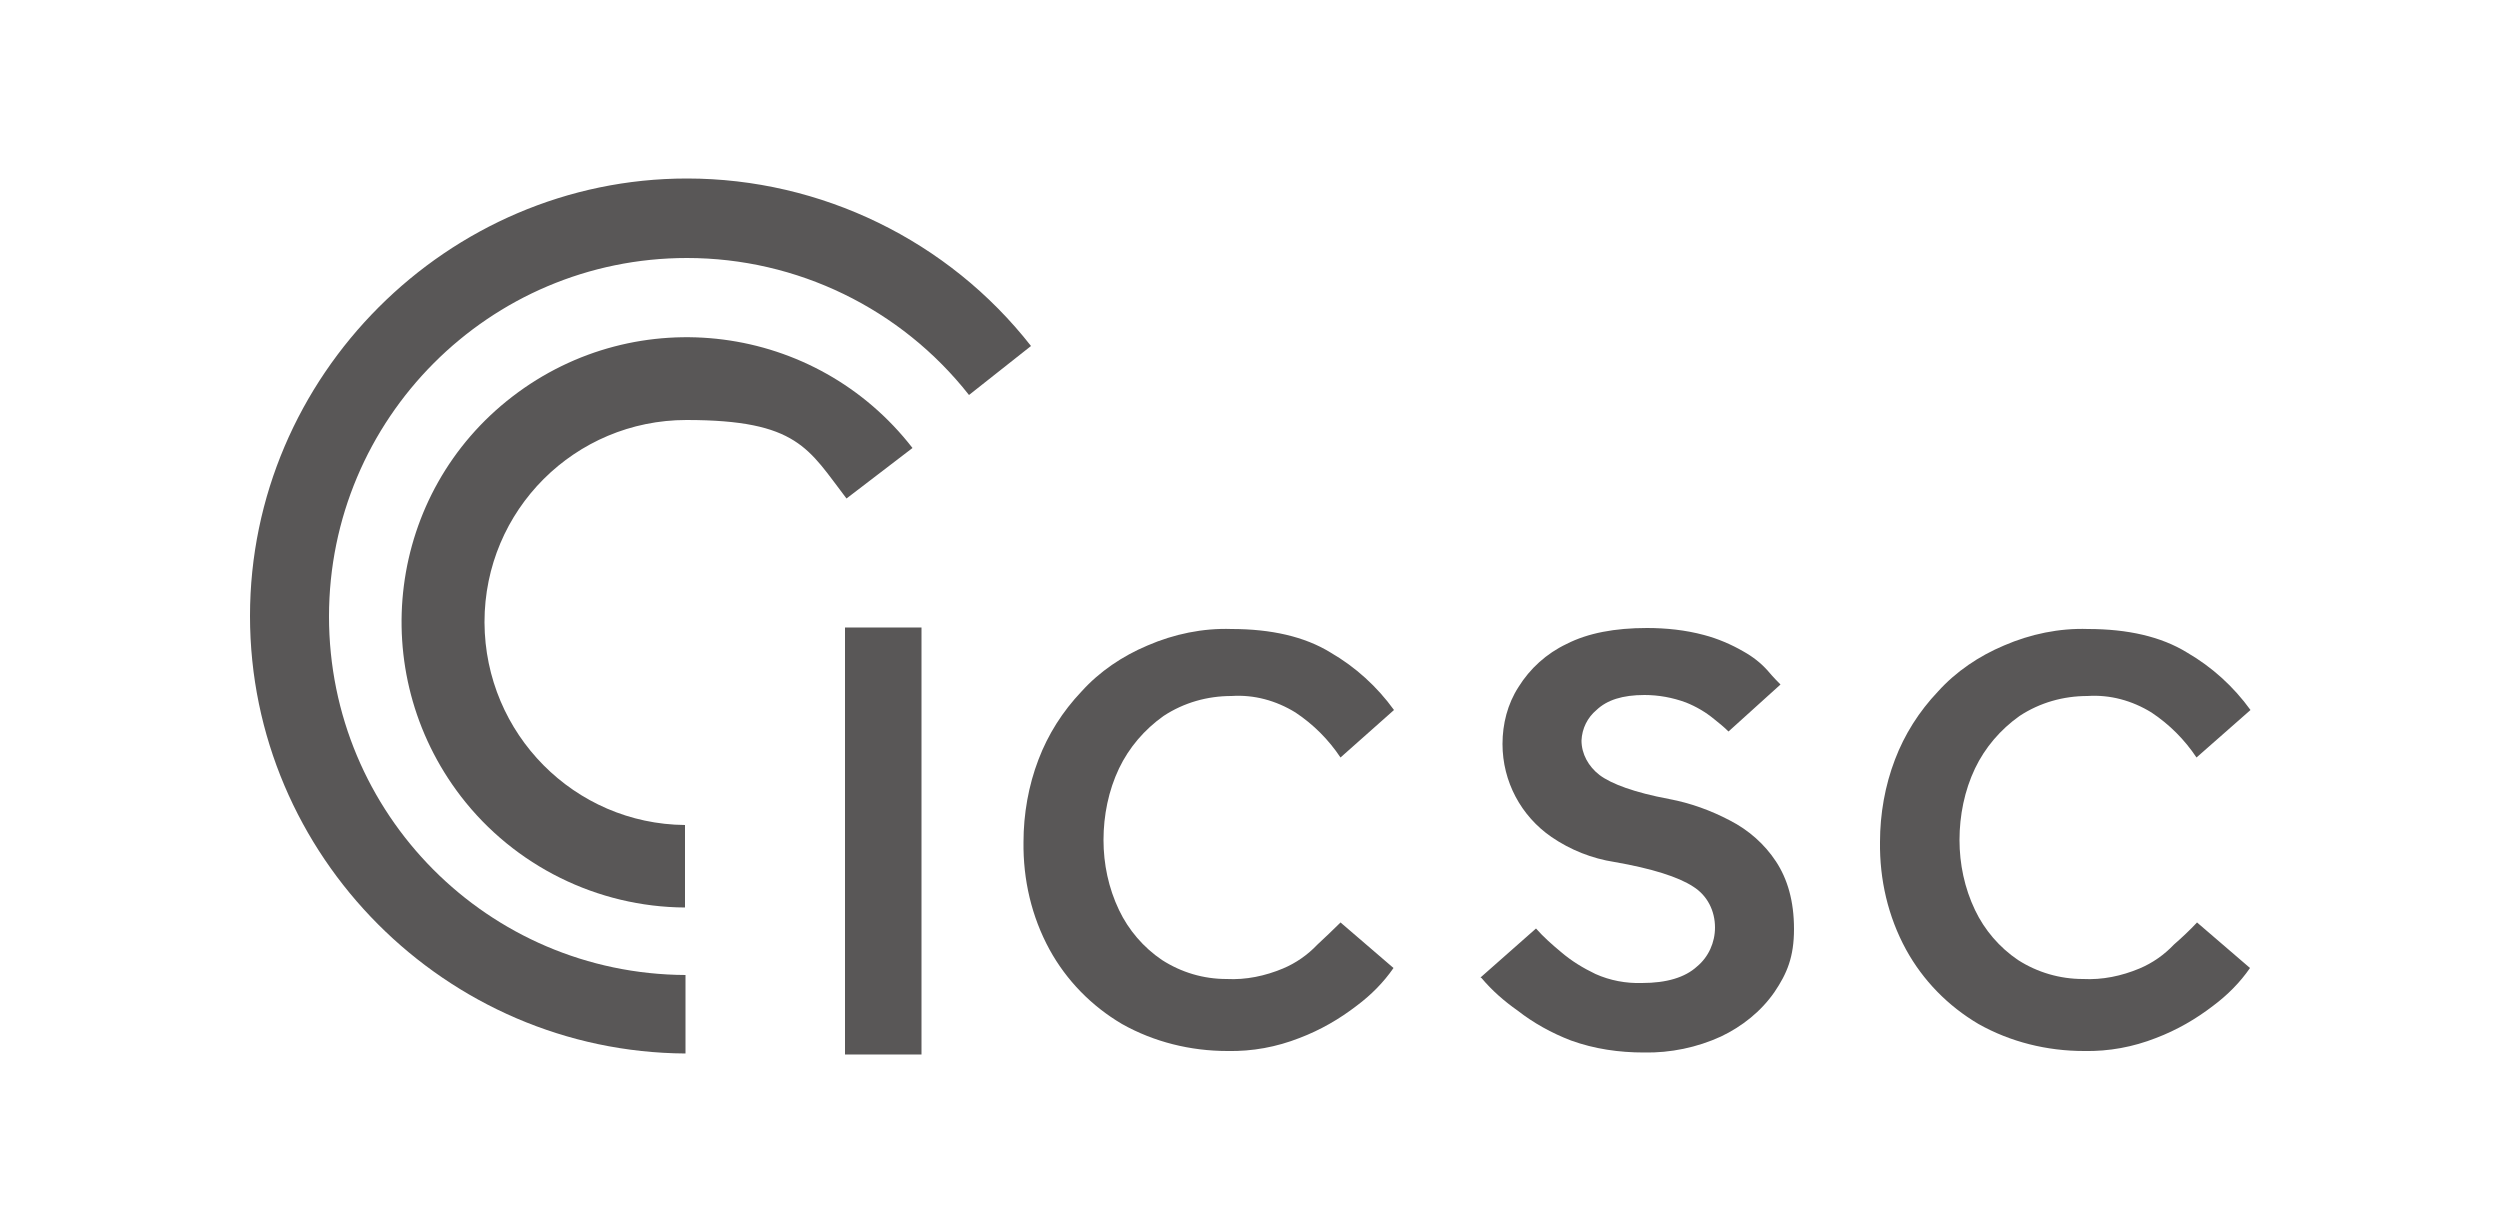
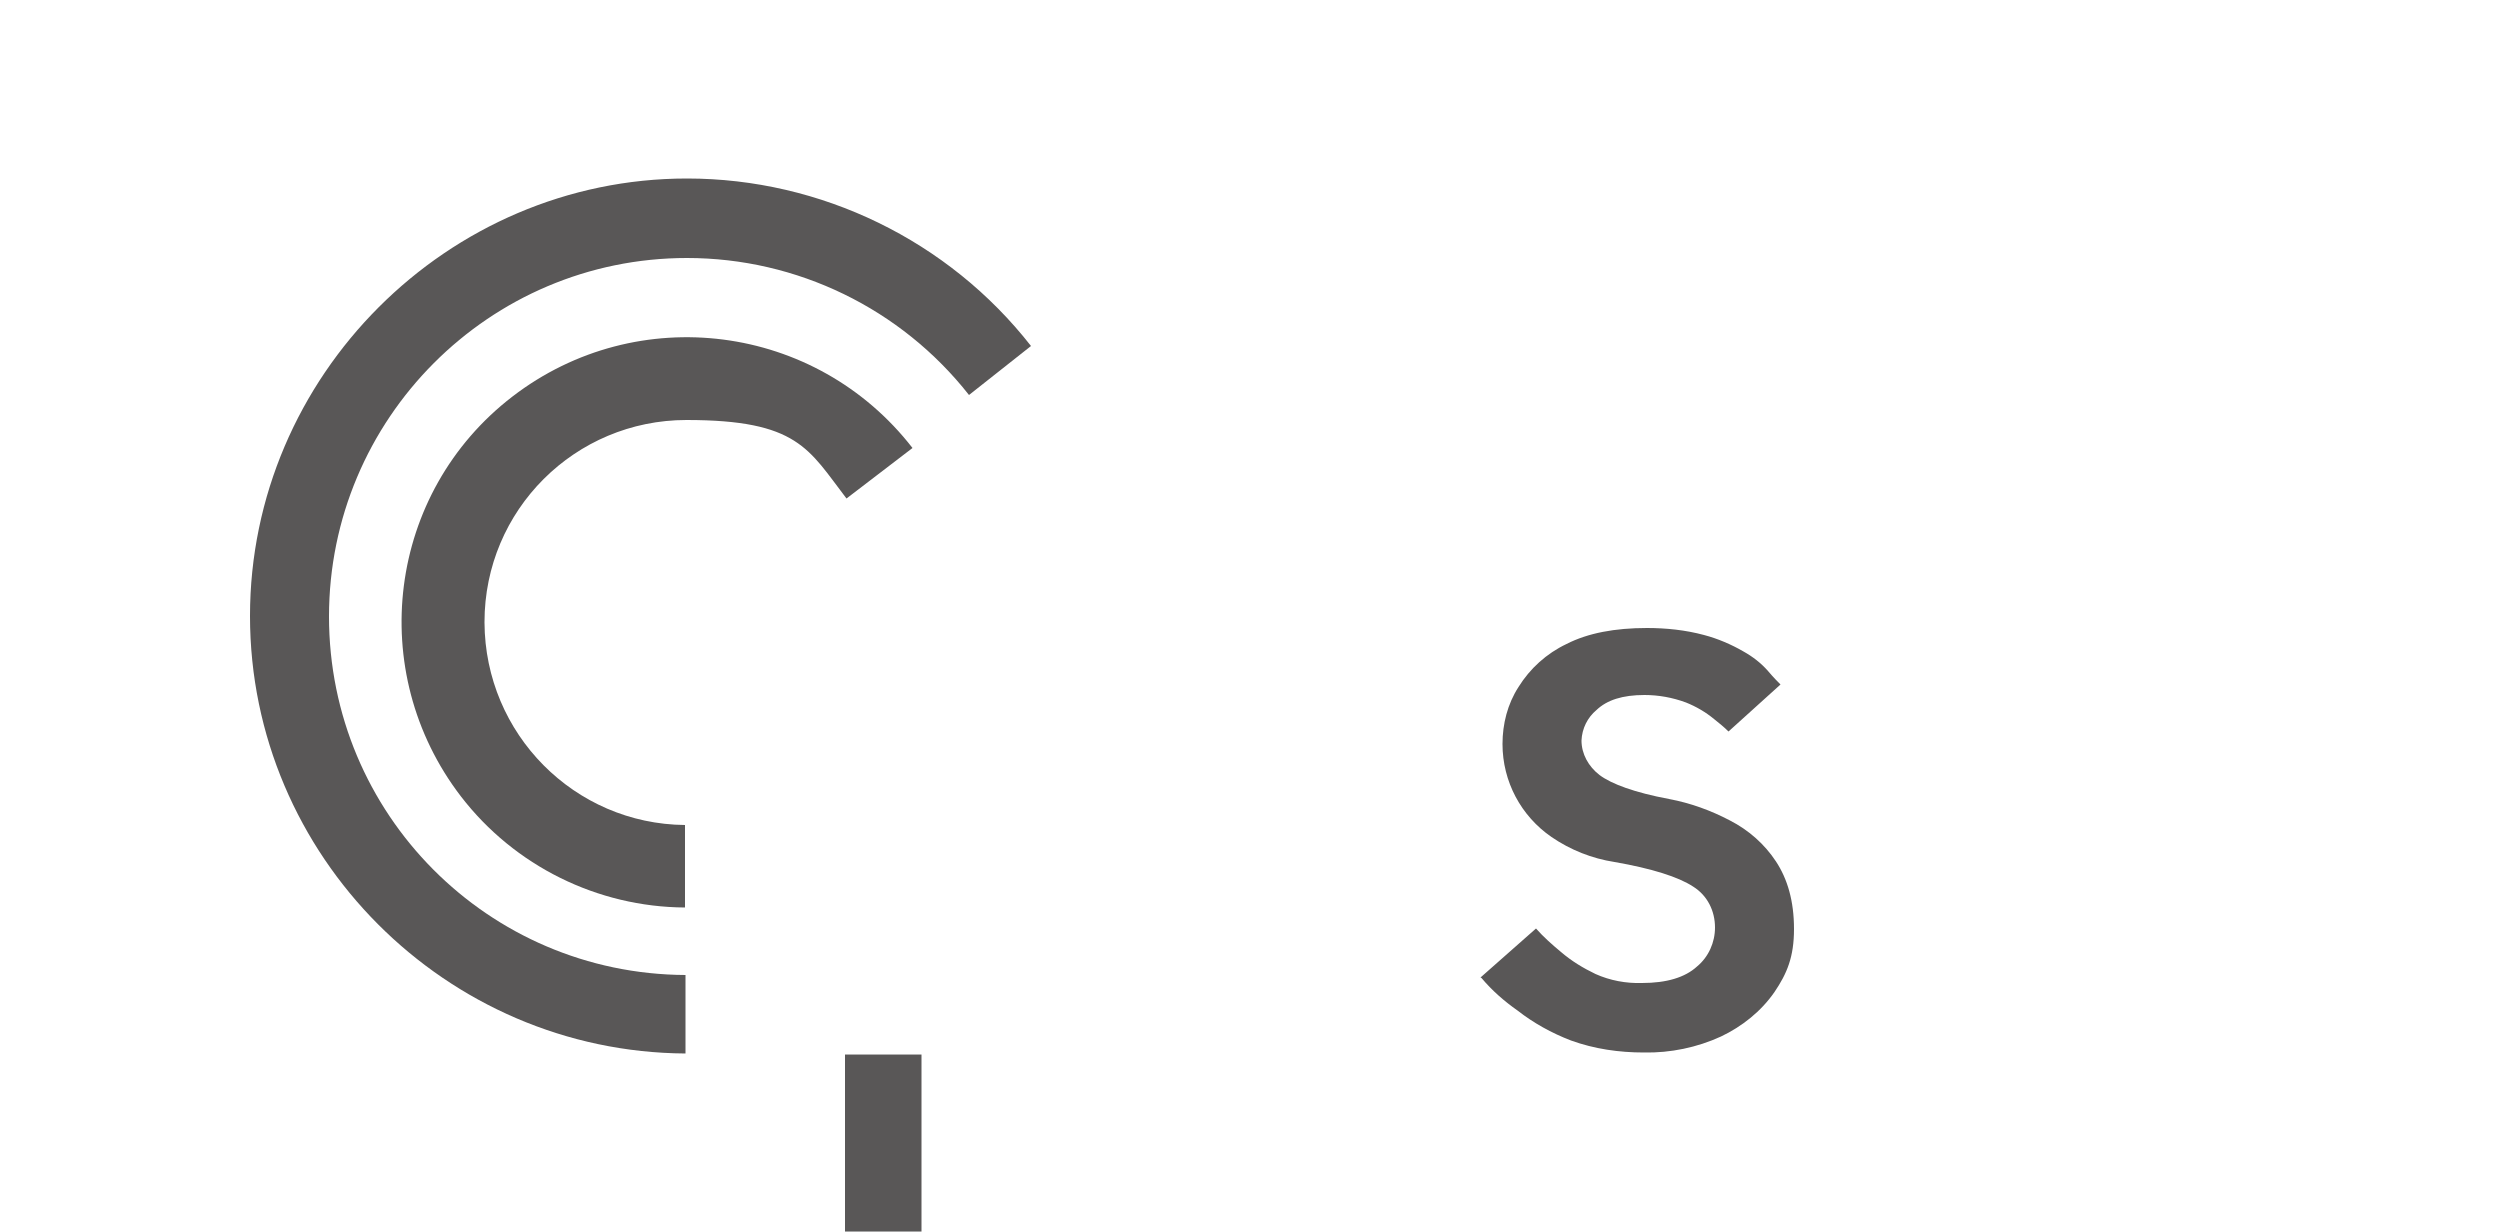
<svg xmlns="http://www.w3.org/2000/svg" id="Layer_1" version="1.1" viewBox="0 0 500 246.3">
  <defs>
    <style>
      .st0 {
        fill: #595757;
      }
    </style>
  </defs>
  <path class="st0" d="M65.8,123.3c0-39.5,32-71.7,71.6-71.7,22,0,42.8,10.1,56.4,27.4l12.4-9.8c-16.5-21.1-42-33.5-68.8-33.5-47.9,0-87.4,39.5-87.4,87.5s39.2,87.2,87.1,87.5v-15.7c-39.5-.2-71.3-32.2-71.3-71.7Z" />
  <path class="st0" d="M96.9,124.4c0-22.4,18.1-40.4,40.4-40.4s24.4,5.8,32,15.7l13.2-10.1c-19.3-24.9-55-29.5-80-10.3s-29.5,55-10.3,80c10.7,13.9,27.3,22.1,44.8,22.2v-16.5c-22.1-.2-40-18.2-40.1-40.5Z" />
-   <path class="st0" d="M169,210.9v-85.4h15.3v85.4h-15.3Z" />
-   <path class="st0" d="M268,184.4l10.7,9.2c-2,2.9-4.5,5.4-7.3,7.5-3.5,2.7-7.3,4.9-11.5,6.5-4.6,1.8-9.4,2.7-14.4,2.6-7.4,0-14.7-1.8-21.1-5.4-6.1-3.6-11.1-8.7-14.5-14.9-3.6-6.6-5.3-14-5.2-21.5,0-5.6,1-11.3,3-16.5,1.9-5,4.8-9.6,8.6-13.6,3.6-4,8.2-7.1,13.2-9.2,5.3-2.3,11.1-3.5,16.8-3.3,7.9,0,14.6,1.5,19.8,4.7,5,2.9,9.3,6.8,12.7,11.5l-10.7,9.5c-2.4-3.6-5.4-6.6-9-9-3.9-2.4-8.3-3.6-12.8-3.3-4.8,0-9.5,1.3-13.6,4-3.8,2.7-6.9,6.3-8.9,10.5-2.1,4.4-3.1,9.4-3.1,14.3,0,4.8,1,9.6,3.1,14,1.9,4,4.9,7.5,8.6,10,3.9,2.5,8.3,3.8,12.9,3.8,3.9.2,7.7-.6,11.3-2.1,2.6-1.1,4.9-2.7,6.9-4.8,1.6-1.5,3.1-2.9,4.6-4.4Z" />
+   <path class="st0" d="M169,210.9h15.3v85.4h-15.3Z" />
  <path class="st0" d="M296.1,195.5l11.1-9.8c1.5,1.7,3.2,3.2,5,4.7,2.1,1.8,4.4,3.2,6.9,4.4,2.9,1.3,6.1,1.9,9.3,1.8,4.9,0,8.6-1.1,11-3.3,2.3-1.9,3.6-4.8,3.6-7.8,0-3.3-1.5-6.4-4.4-8.2-2.9-1.9-8.2-3.6-15.7-4.9-4.5-.7-8.8-2.4-12.6-5-6.1-4.2-9.8-11.1-9.8-18.6,0-4,1-8,3.2-11.4,2.3-3.7,5.6-6.7,9.6-8.6,4.3-2.2,9.7-3.2,16.1-3.2,3.8,0,7.7.4,11.4,1.4,2.7.7,5.5,1.9,7.9,3.3,1.8,1,3.5,2.3,4.9,3.9,1.1,1.3,2,2.2,2.5,2.7l-10.4,9.4c-.9-.9-1.9-1.7-2.9-2.5-1.7-1.4-3.6-2.5-5.6-3.3-2.7-1-5.5-1.5-8.3-1.5-4.4,0-7.5,1-9.6,3-1.8,1.5-2.9,3.7-3,6.1,0,2.7,1.4,5.2,3.6,6.9,2.4,1.8,7,3.5,13.9,4.8,4.3.8,8.4,2.3,12.2,4.3,3.7,1.9,6.9,4.7,9.2,8.2,2.3,3.5,3.6,7.9,3.6,13.5s-1.4,8.9-3.9,12.6c-2.7,3.9-6.5,6.9-10.7,8.9-4.8,2.2-10.1,3.3-15.4,3.2-5,0-9.9-.7-14.6-2.4-3.9-1.5-7.5-3.5-10.7-6-2.7-1.9-5.1-4-7.2-6.5Z" />
-   <path class="st0" d="M439.3,184.4l10.7,9.2c-2,2.9-4.5,5.4-7.3,7.5-3.5,2.7-7.3,4.9-11.5,6.5-4.6,1.8-9.4,2.7-14.4,2.6-7.4,0-14.7-1.8-21.1-5.4-6.1-3.6-11.1-8.7-14.5-14.9-3.6-6.6-5.3-14-5.2-21.5,0-5.6,1-11.3,3-16.5,1.9-5,4.8-9.6,8.6-13.6,3.6-4,8.2-7.1,13.2-9.2,5.3-2.3,11.1-3.5,16.8-3.3,7.9,0,14.6,1.5,19.8,4.7,5,2.9,9.3,6.8,12.7,11.5l-10.8,9.5c-2.4-3.6-5.4-6.6-9-9-3.9-2.4-8.3-3.6-12.8-3.3-4.8,0-9.5,1.3-13.6,4-3.8,2.7-6.9,6.3-8.9,10.5-2.1,4.4-3.1,9.4-3.1,14.3,0,4.8,1,9.6,3.1,14,1.9,4,4.9,7.5,8.6,10,3.9,2.5,8.4,3.8,13,3.8,3.9.2,7.7-.6,11.3-2.1,2.6-1.1,4.9-2.7,6.9-4.8,1.6-1.4,3.1-2.8,4.6-4.4Z" />
</svg>